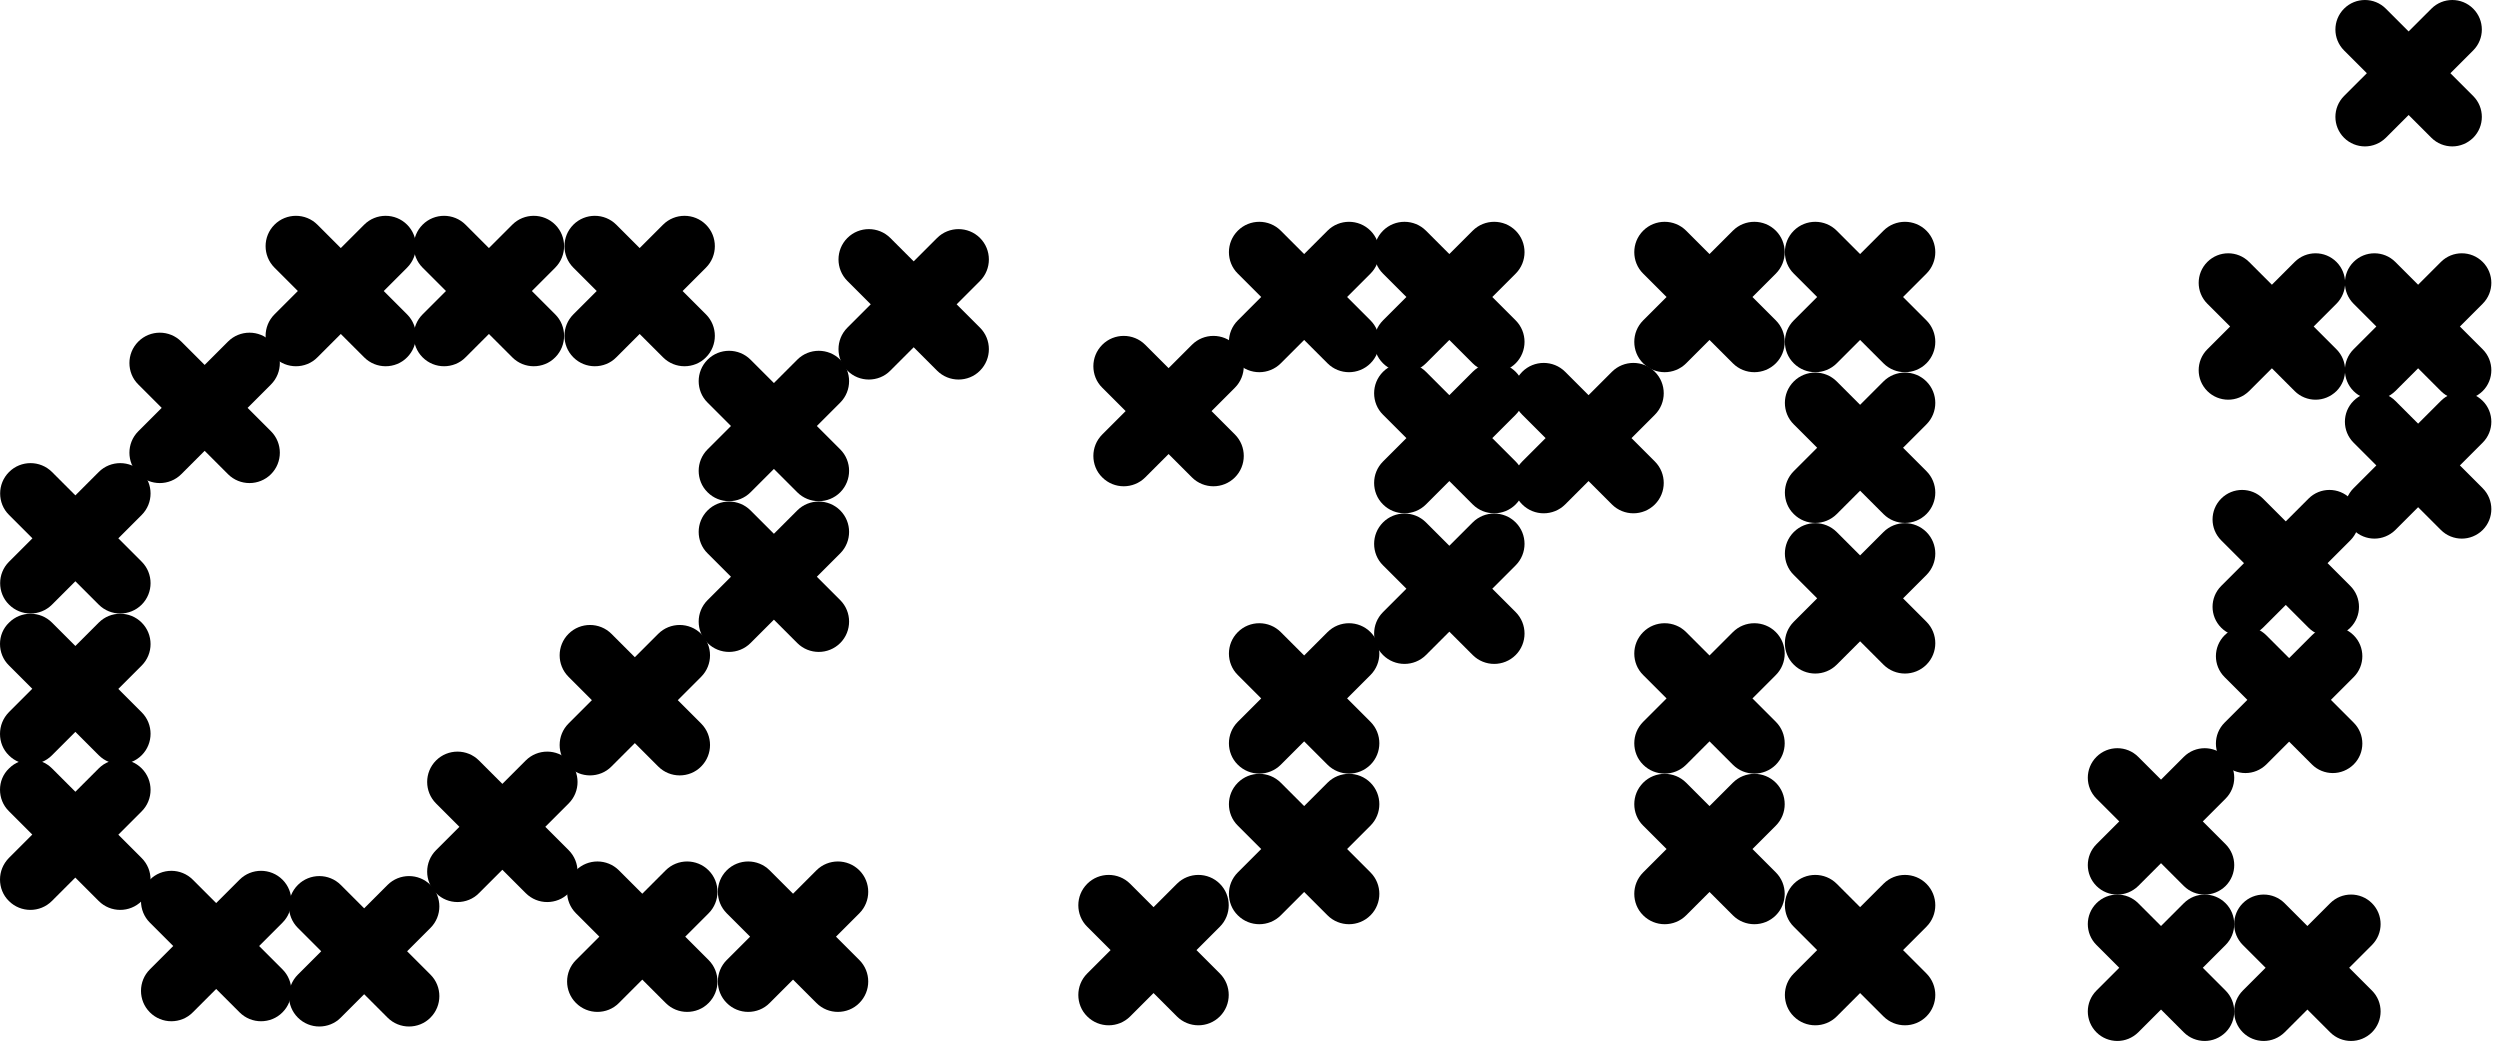
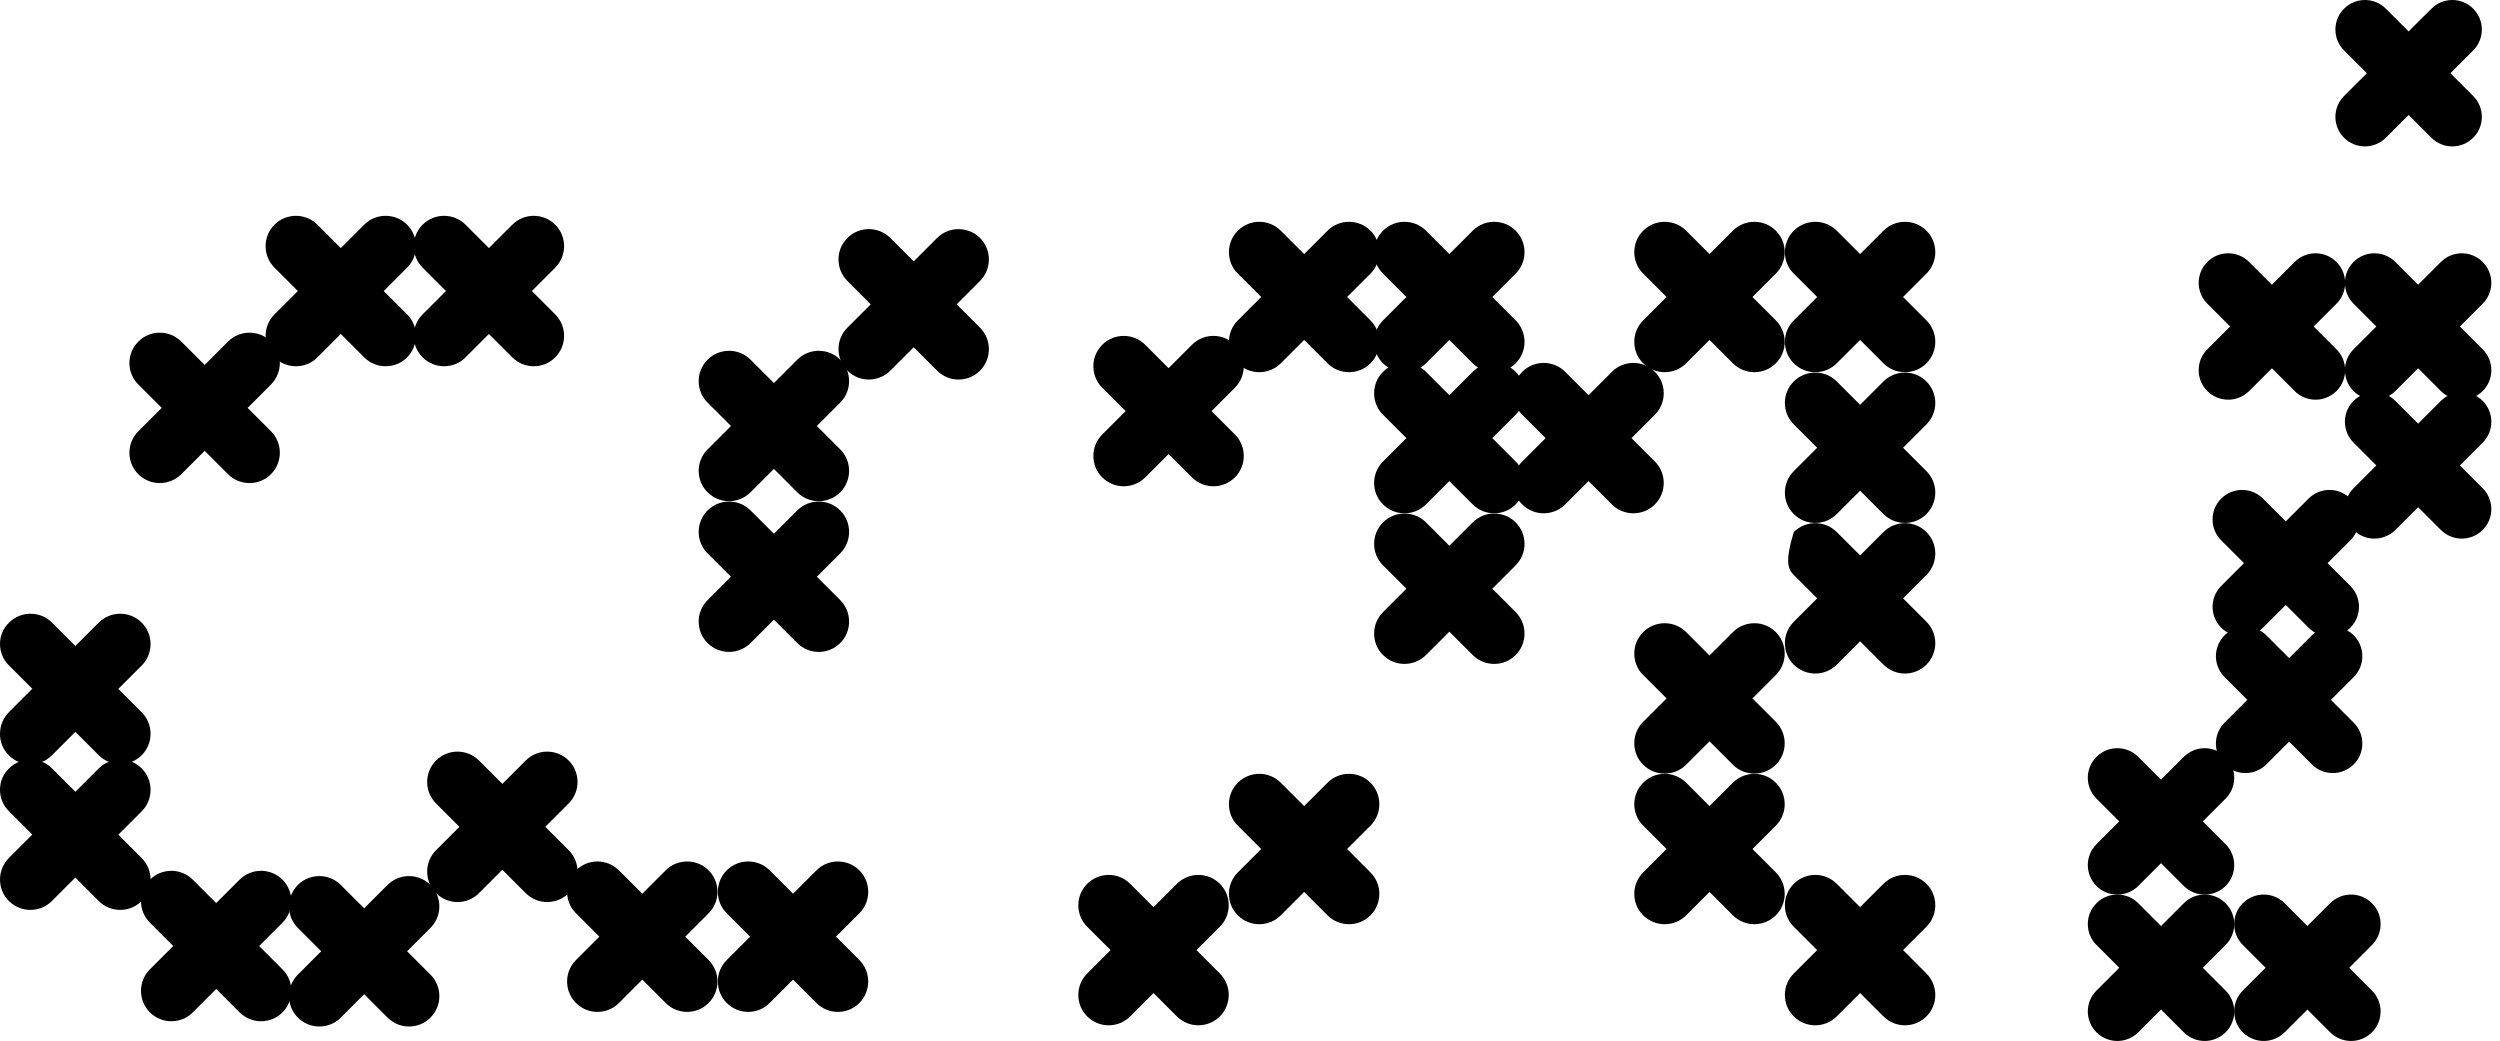
<svg xmlns="http://www.w3.org/2000/svg" width="281" height="117" viewBox="0 0 281 117" fill="none">
  <path d="M131.349 51.033L133.976 53.66C135.306 54.99 137.473 54.99 138.803 53.66C140.133 52.331 140.133 50.163 138.803 48.833L136.176 46.206L138.803 43.579C140.133 42.249 140.133 40.082 138.803 38.752C137.473 37.422 135.306 37.422 133.976 38.752L131.349 41.379L128.722 38.752C127.392 37.422 125.225 37.422 123.895 38.752C123.222 39.425 122.894 40.296 122.894 41.166C122.894 42.036 123.222 42.923 123.895 43.579L126.522 46.206L123.895 48.833C123.222 49.507 122.894 50.377 122.894 51.247C122.894 52.117 123.222 53.004 123.895 53.66C125.225 54.99 127.392 54.99 128.722 53.66L131.349 51.033Z" fill="black" />
  <path d="M146.587 38.211L149.214 40.837C150.543 42.167 152.711 42.167 154.041 40.837C155.371 39.508 155.371 37.34 154.041 36.01L151.414 33.383L154.041 30.756C155.371 29.427 155.371 27.259 154.041 25.929C152.711 24.599 150.543 24.599 149.214 25.929L146.587 28.556L143.96 25.929C142.63 24.599 140.462 24.599 139.132 25.929C138.459 26.602 138.131 27.473 138.131 28.343C138.131 29.213 138.459 30.1 139.132 30.756L141.759 33.383L139.132 36.01C138.459 36.684 138.131 37.554 138.131 38.424C138.131 39.294 138.459 40.181 139.132 40.837C140.462 42.167 142.63 42.167 143.96 40.837L146.587 38.211Z" fill="black" />
  <path d="M162.906 38.211L165.533 40.837C166.863 42.167 169.031 42.167 170.36 40.837C171.69 39.508 171.69 37.34 170.36 36.01L167.733 33.383L170.36 30.756C171.69 29.427 171.69 27.259 170.36 25.929C169.031 24.599 166.863 24.599 165.533 25.929L162.906 28.556L160.279 25.929C158.949 24.599 156.782 24.599 155.452 25.929C154.779 26.602 154.451 27.473 154.451 28.343C154.451 29.213 154.779 30.1 155.452 30.756L158.079 33.383L155.452 36.01C154.779 36.684 154.451 37.554 154.451 38.424C154.451 39.294 154.779 40.181 155.452 40.837C156.782 42.167 158.949 42.167 160.279 40.837L162.906 38.211Z" fill="black" />
  <path d="M162.906 54.071L165.533 56.698C166.863 58.028 169.031 58.028 170.36 56.698C171.69 55.368 171.69 53.201 170.36 51.871L167.733 49.244L170.36 46.617C171.69 45.287 171.69 43.12 170.36 41.79C169.031 40.46 166.863 40.46 165.533 41.79L162.906 44.417L160.279 41.79C158.949 40.46 156.782 40.46 155.452 41.79C154.779 42.463 154.451 43.333 154.451 44.203C154.451 45.074 154.779 45.96 155.452 46.617L158.079 49.244L155.452 51.871C154.779 52.544 154.451 53.414 154.451 54.285C154.451 55.155 154.779 56.041 155.452 56.698C156.782 58.028 158.949 58.028 160.279 56.698L162.906 54.071Z" fill="black" />
  <path d="M162.906 70.999L165.533 73.626C166.863 74.956 169.031 74.956 170.36 73.626C171.69 72.296 171.69 70.129 170.36 68.799L167.733 66.172L170.36 63.545C171.69 62.215 171.69 60.047 170.36 58.718C169.031 57.388 166.863 57.388 165.533 58.718L162.906 61.344L160.279 58.718C158.949 57.388 156.782 57.388 155.452 58.718C154.779 59.391 154.451 60.261 154.451 61.131C154.451 62.001 154.779 62.888 155.452 63.545L158.079 66.172L155.452 68.799C154.779 69.472 154.451 70.342 154.451 71.212C154.451 72.082 154.779 72.969 155.452 73.626C156.782 74.956 158.949 74.956 160.279 73.626L162.906 70.999Z" fill="black" />
-   <path d="M146.587 83.329L149.214 85.956C150.543 87.286 152.711 87.286 154.041 85.956C155.371 84.626 155.371 82.459 154.041 81.129L151.414 78.502L154.041 75.875C155.371 74.545 155.371 72.378 154.041 71.048C152.711 69.718 150.543 69.718 149.214 71.048L146.587 73.675L143.96 71.048C142.63 69.718 140.462 69.718 139.132 71.048C138.459 71.721 138.131 72.591 138.131 73.462C138.131 74.332 138.459 75.219 139.132 75.875L141.759 78.502L139.132 81.129C138.459 81.802 138.131 82.673 138.131 83.543C138.131 84.413 138.459 85.3 139.132 85.956C140.462 87.286 142.63 87.286 143.96 85.956L146.587 83.329Z" fill="black" />
  <path d="M146.587 100.257L149.214 102.884C150.543 104.214 152.711 104.214 154.041 102.884C155.371 101.554 155.371 99.387 154.041 98.057L151.414 95.43L154.041 92.803C155.371 91.473 155.371 89.306 154.041 87.976C152.711 86.646 150.543 86.646 149.214 87.976L146.587 90.603L143.96 87.976C142.63 86.646 140.462 86.646 139.132 87.976C138.459 88.649 138.131 89.519 138.131 90.389C138.131 91.26 138.459 92.146 139.132 92.803L141.759 95.43L139.132 98.057C138.459 98.73 138.131 99.6 138.131 100.47C138.131 101.341 138.459 102.227 139.132 102.884C140.462 104.214 142.63 104.214 143.96 102.884L146.587 100.257Z" fill="black" />
  <path d="M129.658 111.619L132.285 114.246C133.615 115.576 135.782 115.576 137.112 114.246C138.442 112.916 138.442 110.749 137.112 109.419L134.485 106.792L137.112 104.165C138.442 102.835 138.442 100.667 137.112 99.338C135.782 98.008 133.615 98.008 132.285 99.338L129.658 101.965L127.031 99.338C125.701 98.008 123.534 98.008 122.204 99.338C121.531 100.011 121.203 100.881 121.203 101.751C121.203 102.621 121.531 103.508 122.204 104.165L124.831 106.792L122.204 109.419C121.531 110.092 121.203 110.962 121.203 111.832C121.203 112.702 121.531 113.589 122.204 114.246C123.534 115.576 125.701 115.576 127.031 114.246L129.658 111.619Z" fill="black" />
  <path d="M178.553 54.071L181.18 56.698C182.51 58.028 184.678 58.028 186.007 56.698C187.337 55.368 187.337 53.201 186.007 51.871L183.38 49.244L186.007 46.617C187.337 45.287 187.337 43.12 186.007 41.79C184.678 40.46 182.51 40.46 181.18 41.79L178.553 44.417L175.926 41.79C174.596 40.46 172.429 40.46 171.099 41.79C170.426 42.463 170.098 43.333 170.098 44.203C170.098 45.074 170.426 45.96 171.099 46.617L173.726 49.244L171.099 51.871C170.426 52.544 170.098 53.414 170.098 54.285C170.098 55.155 170.426 56.041 171.099 56.698C172.429 58.028 174.596 58.028 175.926 56.698L178.553 54.071Z" fill="black" />
  <path d="M192.149 38.211L194.776 40.837C196.105 42.167 198.273 42.167 199.603 40.837C200.933 39.508 200.933 37.34 199.603 36.01L196.976 33.383L199.603 30.756C200.933 29.427 200.933 27.259 199.603 25.929C198.273 24.599 196.105 24.599 194.776 25.929L192.149 28.556L189.522 25.929C188.192 24.599 186.024 24.599 184.694 25.929C184.021 26.602 183.693 27.473 183.693 28.343C183.693 29.213 184.021 30.1 184.694 30.756L187.321 33.383L184.694 36.01C184.021 36.684 183.693 37.554 183.693 38.424C183.693 39.294 184.021 40.181 184.694 40.837C186.024 42.167 188.192 42.167 189.522 40.837L192.149 38.211Z" fill="black" />
  <path d="M209.076 38.211L211.703 40.837C213.033 42.167 215.2 42.167 216.53 40.837C217.86 39.508 217.86 37.34 216.53 36.01L213.903 33.383L216.53 30.756C217.86 29.427 217.86 27.259 216.53 25.929C215.2 24.599 213.033 24.599 211.703 25.929L209.076 28.556L206.449 25.929C205.119 24.599 202.952 24.599 201.622 25.929C200.949 26.602 200.621 27.473 200.621 28.343C200.621 29.213 200.949 30.1 201.622 30.756L204.249 33.383L201.622 36.01C200.949 36.684 200.621 37.554 200.621 38.424C200.621 39.294 200.949 40.181 201.622 40.837C202.952 42.167 205.119 42.167 206.449 40.837L209.076 38.211Z" fill="black" />
  <path d="M209.076 55.155L211.703 57.782C213.033 59.112 215.2 59.112 216.53 57.782C217.86 56.452 217.86 54.285 216.53 52.955L213.903 50.328L216.53 47.701C217.86 46.371 217.86 44.203 216.53 42.873C215.2 41.544 213.033 41.544 211.703 42.873L209.076 45.501L206.449 42.873C205.119 41.544 202.952 41.544 201.622 42.873C200.949 43.547 200.621 44.417 200.621 45.287C200.621 46.157 200.949 47.044 201.622 47.701L204.249 50.328L201.622 52.955C200.949 53.628 200.621 54.498 200.621 55.368C200.621 56.238 200.949 57.125 201.622 57.782C202.952 59.112 205.119 59.112 206.449 57.782L209.076 55.155Z" fill="black" />
-   <path d="M209.076 72.082L211.703 74.709C213.033 76.039 215.2 76.039 216.53 74.709C217.86 73.379 217.86 71.212 216.53 69.882L213.903 67.255L216.53 64.628C217.86 63.298 217.86 61.131 216.53 59.801C215.2 58.471 213.033 58.471 211.703 59.801L209.076 62.428L206.449 59.801C205.119 58.471 202.952 58.471 201.622 59.801C200.949 60.474 200.621 61.344 200.621 62.215C200.621 63.085 200.949 63.971 201.622 64.628L204.249 67.255L201.622 69.882C200.949 70.555 200.621 71.426 200.621 72.296C200.621 73.166 200.949 74.053 201.622 74.709C202.952 76.039 205.119 76.039 206.449 74.709L209.076 72.082Z" fill="black" />
+   <path d="M209.076 72.082L211.703 74.709C213.033 76.039 215.2 76.039 216.53 74.709C217.86 73.379 217.86 71.212 216.53 69.882L213.903 67.255L216.53 64.628C217.86 63.298 217.86 61.131 216.53 59.801C215.2 58.471 213.033 58.471 211.703 59.801L209.076 62.428L206.449 59.801C205.119 58.471 202.952 58.471 201.622 59.801C200.621 63.085 200.949 63.971 201.622 64.628L204.249 67.255L201.622 69.882C200.949 70.555 200.621 71.426 200.621 72.296C200.621 73.166 200.949 74.053 201.622 74.709C202.952 76.039 205.119 76.039 206.449 74.709L209.076 72.082Z" fill="black" />
  <path d="M192.149 83.329L194.776 85.956C196.105 87.286 198.273 87.286 199.603 85.956C200.933 84.626 200.933 82.459 199.603 81.129L196.976 78.502L199.603 75.875C200.933 74.545 200.933 72.378 199.603 71.048C198.273 69.718 196.105 69.718 194.776 71.048L192.149 73.675L189.522 71.048C188.192 69.718 186.024 69.718 184.694 71.048C184.021 71.721 183.693 72.591 183.693 73.462C183.693 74.332 184.021 75.219 184.694 75.875L187.321 78.502L184.694 81.129C184.021 81.802 183.693 82.673 183.693 83.543C183.693 84.413 184.021 85.3 184.694 85.956C186.024 87.286 188.192 87.286 189.522 85.956L192.149 83.329Z" fill="black" />
  <path d="M192.149 100.257L194.776 102.884C196.105 104.214 198.273 104.214 199.603 102.884C200.933 101.554 200.933 99.387 199.603 98.057L196.976 95.43L199.603 92.803C200.933 91.473 200.933 89.306 199.603 87.976C198.273 86.646 196.105 86.646 194.776 87.976L192.149 90.603L189.522 87.976C188.192 86.646 186.024 86.646 184.694 87.976C184.021 88.649 183.693 89.519 183.693 90.389C183.693 91.26 184.021 92.146 184.694 92.803L187.321 95.43L184.694 98.057C184.021 98.73 183.693 99.6 183.693 100.47C183.693 101.341 184.021 102.227 184.694 102.884C186.024 104.214 188.192 104.214 189.522 102.884L192.149 100.257Z" fill="black" />
  <path d="M209.076 111.619L211.703 114.246C213.033 115.576 215.2 115.576 216.53 114.246C217.86 112.916 217.86 110.749 216.53 109.419L213.903 106.792L216.53 104.165C217.86 102.835 217.86 100.667 216.53 99.338C215.2 98.008 213.033 98.008 211.703 99.338L209.076 101.965L206.449 99.338C205.119 98.008 202.952 98.008 201.622 99.338C200.949 100.011 200.621 100.881 200.621 101.751C200.621 102.621 200.949 103.508 201.622 104.165L204.249 106.792L201.622 109.419C200.949 110.092 200.621 110.962 200.621 111.832C200.621 112.702 200.949 113.589 201.622 114.246C202.952 115.576 205.119 115.576 206.449 114.246L209.076 111.619Z" fill="black" />
  <path d="M260.057 36.7L262.618 34.139C263.915 32.842 263.915 30.74 262.618 29.443C261.321 28.146 259.219 28.146 257.922 29.443L255.361 32.004L252.799 29.443C251.502 28.146 249.401 28.146 248.104 29.443C246.807 30.74 246.807 32.842 248.104 34.139L250.665 36.7L248.104 39.261C246.807 40.558 246.807 42.66 248.104 43.957C248.744 44.597 249.598 44.926 250.452 44.926C251.305 44.926 252.143 44.597 252.799 43.957L255.361 41.396L257.922 43.957C258.562 44.597 259.416 44.926 260.27 44.926C261.124 44.926 261.961 44.597 262.618 43.957C263.915 42.66 263.915 40.558 262.618 39.261L260.057 36.7Z" fill="black" />
  <path d="M276.493 36.7L279.054 34.139C280.351 32.842 280.351 30.74 279.054 29.443C277.757 28.146 275.655 28.146 274.358 29.443L271.797 32.004L269.235 29.443C267.938 28.146 265.837 28.146 264.54 29.443C263.243 30.74 263.243 32.842 264.54 34.139L267.101 36.7L264.54 39.261C263.243 40.558 263.243 42.66 264.54 43.957C265.18 44.597 266.034 44.926 266.888 44.926C267.741 44.926 268.579 44.597 269.235 43.957L271.797 41.396L274.358 43.957C274.998 44.597 275.852 44.926 276.706 44.926C277.56 44.926 278.397 44.597 279.054 43.957C280.351 42.66 280.351 40.558 279.054 39.261L276.493 36.7Z" fill="black" />
  <path d="M276.493 52.314L279.054 49.753C280.351 48.456 280.351 46.354 279.054 45.057C277.757 43.76 275.655 43.76 274.358 45.057L271.797 47.618L269.235 45.057C267.938 43.76 265.837 43.76 264.54 45.057C263.243 46.354 263.243 48.456 264.54 49.753L267.101 52.314L264.54 54.876C263.243 56.173 263.243 58.274 264.54 59.571C265.18 60.212 266.034 60.54 266.888 60.54C267.741 60.54 268.579 60.212 269.235 59.571L271.797 57.01L274.358 59.571C274.998 60.212 275.852 60.54 276.706 60.54C277.56 60.54 278.397 60.212 279.054 59.571C280.351 58.274 280.351 56.173 279.054 54.876L276.493 52.314Z" fill="black" />
  <path d="M261.617 63.298L264.178 60.737C265.475 59.44 265.475 57.338 264.178 56.041C262.881 54.744 260.779 54.744 259.482 56.041L256.921 58.603L254.359 56.041C253.062 54.744 250.961 54.744 249.664 56.041C248.367 57.338 248.367 59.44 249.664 60.737L252.225 63.298L249.664 65.86C248.367 67.157 248.367 69.258 249.664 70.555C250.304 71.196 251.158 71.524 252.012 71.524C252.865 71.524 253.703 71.196 254.359 70.555L256.921 67.994L259.482 70.555C260.122 71.196 260.976 71.524 261.83 71.524C262.684 71.524 263.521 71.196 264.178 70.555C265.475 69.258 265.475 67.157 264.178 65.86L261.617 63.298Z" fill="black" />
  <path d="M261.994 78.666L264.555 76.105C265.852 74.808 265.852 72.706 264.555 71.409C263.258 70.112 261.157 70.112 259.86 71.409L257.298 73.971L254.737 71.409C253.44 70.112 251.338 70.112 250.041 71.409C248.744 72.706 248.744 74.808 250.041 76.105L252.603 78.666L250.041 81.228C248.744 82.525 248.744 84.626 250.041 85.923C250.682 86.564 251.535 86.892 252.389 86.892C253.243 86.892 254.08 86.564 254.737 85.923L257.298 83.362L259.86 85.923C260.5 86.564 261.354 86.892 262.207 86.892C263.061 86.892 263.899 86.564 264.555 85.923C265.852 84.626 265.852 82.525 264.555 81.228L261.994 78.666Z" fill="black" />
  <path d="M247.595 92.327L250.156 89.766C251.453 88.468 251.453 86.367 250.156 85.07C248.859 83.773 246.758 83.773 245.461 85.07L242.899 87.631L240.338 85.07C239.041 83.773 236.939 83.773 235.642 85.07C234.345 86.367 234.345 88.468 235.642 89.766L238.204 92.327L235.642 94.888C234.345 96.185 234.345 98.287 235.642 99.584C236.283 100.224 237.136 100.553 237.99 100.553C238.844 100.553 239.681 100.224 240.338 99.584L242.899 97.023L245.461 99.584C246.101 100.224 246.955 100.553 247.809 100.553C248.662 100.553 249.5 100.224 250.156 99.584C251.453 98.287 251.453 96.185 250.156 94.888L247.595 92.327Z" fill="black" />
  <path d="M247.595 108.778L250.156 106.217C251.453 104.92 251.453 102.818 250.156 101.521C248.859 100.224 246.758 100.224 245.461 101.521L242.899 104.083L240.338 101.521C239.041 100.224 236.939 100.224 235.642 101.521C234.345 102.818 234.345 104.92 235.642 106.217L238.204 108.778L235.642 111.34C234.345 112.637 234.345 114.738 235.642 116.035C236.283 116.676 237.136 117.004 237.99 117.004C238.844 117.004 239.681 116.676 240.338 116.035L242.899 113.474L245.461 116.035C246.101 116.676 246.955 117.004 247.809 117.004C248.662 117.004 249.5 116.676 250.156 116.035C251.453 114.738 251.453 112.637 250.156 111.34L247.595 108.778Z" fill="black" />
  <path d="M264.047 108.778L266.608 106.217C267.905 104.92 267.905 102.818 266.608 101.521C265.311 100.224 263.209 100.224 261.912 101.521L259.351 104.083L256.79 101.521C255.493 100.224 253.391 100.224 252.094 101.521C250.797 102.818 250.797 104.92 252.094 106.217L254.655 108.778L252.094 111.34C250.797 112.637 250.797 114.738 252.094 116.035C252.734 116.676 253.588 117.004 254.442 117.004C255.296 117.004 256.133 116.676 256.79 116.035L259.351 113.474L261.912 116.035C262.553 116.676 263.406 117.004 264.26 117.004C265.114 117.004 265.951 116.676 266.608 116.035C267.905 114.738 267.905 112.637 266.608 111.34L264.047 108.778Z" fill="black" />
  <path d="M275.425 8.23L277.986 5.669C279.284 4.371 279.284 2.27 277.986 0.973C276.689 -0.324 274.588 -0.324 273.291 0.973L270.729 3.534L268.168 0.973C266.871 -0.324 264.769 -0.324 263.472 0.973C262.175 2.27 262.175 4.371 263.472 5.669L266.034 8.23L263.472 10.791C262.175 12.088 262.175 14.19 263.472 15.487C264.113 16.127 264.966 16.456 265.82 16.456C266.674 16.456 267.511 16.127 268.168 15.487L270.729 12.926L273.291 15.487C273.931 16.127 274.785 16.456 275.639 16.456C276.492 16.456 277.33 16.127 277.986 15.487C279.284 14.19 279.284 12.088 277.986 10.791L275.425 8.23Z" fill="black" />
  <path d="M43.132 32.71L45.759 30.083C47.089 28.753 47.089 26.586 45.759 25.256C44.429 23.926 42.262 23.926 40.932 25.256L38.305 27.883L35.678 25.256C34.348 23.926 32.181 23.926 30.851 25.256C29.521 26.586 29.521 28.753 30.851 30.083L33.478 32.71L30.851 35.337C29.521 36.667 29.521 38.834 30.851 40.164C31.524 40.838 32.394 41.166 33.264 41.166C34.135 41.166 35.021 40.838 35.678 40.164L38.305 37.538L40.932 40.164C41.605 40.838 42.475 41.166 43.346 41.166C44.216 41.166 45.102 40.838 45.759 40.164C47.089 38.834 47.089 36.667 45.759 35.337L43.132 32.71Z" fill="black" />
  <path d="M59.781 32.71L62.408 30.083C63.737 28.753 63.737 26.586 62.408 25.256C61.078 23.926 58.91 23.926 57.581 25.256L54.953 27.883L52.327 25.256C50.997 23.926 48.829 23.926 47.499 25.256C46.169 26.586 46.169 28.753 47.499 30.083L50.126 32.71L47.499 35.337C46.169 36.667 46.169 38.834 47.499 40.164C48.173 40.838 49.043 41.166 49.913 41.166C50.783 41.166 51.67 40.838 52.327 40.164L54.953 37.538L57.581 40.164C58.254 40.838 59.124 41.166 59.994 41.166C60.864 41.166 61.751 40.838 62.408 40.164C63.737 38.834 63.737 36.667 62.408 35.337L59.781 32.71Z" fill="black" />
  <path d="M29.126 106.332L31.753 103.705C33.083 102.375 33.083 100.208 31.753 98.878C30.423 97.548 28.256 97.548 26.926 98.878L24.299 101.505L21.672 98.878C20.342 97.548 18.175 97.548 16.845 98.878C15.515 100.208 15.515 102.375 16.845 103.705L19.472 106.332L16.845 108.959C15.515 110.289 15.515 112.456 16.845 113.786C17.518 114.459 18.389 114.788 19.259 114.788C20.129 114.788 21.015 114.459 21.672 113.786L24.299 111.159L26.926 113.786C27.599 114.459 28.47 114.788 29.34 114.788C30.21 114.788 31.097 114.459 31.753 113.786C33.083 112.456 33.083 110.289 31.753 108.959L29.126 106.332Z" fill="black" />
  <path d="M45.76 106.923L48.387 104.296C49.717 102.966 49.717 100.799 48.387 99.469C47.057 98.139 44.889 98.139 43.559 99.469L40.932 102.096L38.306 99.469C36.976 98.139 34.808 98.139 33.478 99.469C32.148 100.799 32.148 102.966 33.478 104.296L36.105 106.923L33.478 109.55C32.148 110.88 32.148 113.047 33.478 114.377C34.152 115.05 35.022 115.379 35.892 115.379C36.762 115.379 37.649 115.05 38.306 114.377L40.932 111.75L43.559 114.377C44.233 115.05 45.103 115.379 45.973 115.379C46.843 115.379 47.73 115.05 48.387 114.377C49.717 113.047 49.717 110.88 48.387 109.55L45.76 106.923Z" fill="black" />
  <path d="M77.02 105.281L79.647 102.654C80.977 101.324 80.977 99.157 79.647 97.827C78.317 96.497 76.15 96.497 74.82 97.827L72.193 100.454L69.566 97.827C68.236 96.497 66.069 96.497 64.739 97.827C63.409 99.157 63.409 101.324 64.739 102.654L67.366 105.281L64.739 107.908C63.409 109.238 63.409 111.405 64.739 112.735C65.412 113.408 66.282 113.737 67.152 113.737C68.022 113.737 68.909 113.408 69.566 112.735L72.193 110.108L74.82 112.735C75.493 113.408 76.363 113.737 77.233 113.737C78.103 113.737 78.99 113.408 79.647 112.735C80.977 111.405 80.977 109.238 79.647 107.908L77.02 105.281Z" fill="black" />
  <path d="M93.965 105.281L96.592 102.654C97.922 101.324 97.922 99.157 96.592 97.827C95.262 96.497 93.094 96.497 91.765 97.827L89.138 100.454L86.511 97.827C85.181 96.497 83.013 96.497 81.683 97.827C80.354 99.157 80.354 101.324 81.683 102.654L84.311 105.281L81.683 107.908C80.354 109.238 80.354 111.405 81.683 112.735C82.357 113.408 83.227 113.737 84.097 113.737C84.967 113.737 85.854 113.408 86.511 112.735L89.138 110.108L91.765 112.735C92.438 113.408 93.308 113.737 94.178 113.737C95.048 113.737 95.935 113.408 96.592 112.735C97.922 111.405 97.922 109.238 96.592 107.908L93.965 105.281Z" fill="black" />
-   <path d="M76.725 32.71L79.352 30.083C80.682 28.753 80.682 26.586 79.352 25.256C78.022 23.926 75.855 23.926 74.525 25.256L71.898 27.883L69.271 25.256C67.941 23.926 65.774 23.926 64.444 25.256C63.114 26.586 63.114 28.753 64.444 30.083L67.071 32.71L64.444 35.337C63.114 36.667 63.114 38.834 64.444 40.164C65.117 40.838 65.987 41.166 66.857 41.166C67.728 41.166 68.614 40.838 69.271 40.164L71.898 37.538L74.525 40.164C75.198 40.838 76.068 41.166 76.938 41.166C77.809 41.166 78.695 40.838 79.352 40.164C80.682 38.834 80.682 36.667 79.352 35.337L76.725 32.71Z" fill="black" />
  <path d="M86.987 52.708L89.614 55.335C90.944 56.665 93.111 56.665 94.441 55.335C95.771 54.005 95.771 51.838 94.441 50.508L91.814 47.881L94.441 45.254C95.771 43.924 95.771 41.757 94.441 40.427C93.111 39.097 90.944 39.097 89.614 40.427L86.987 43.054L84.36 40.427C83.03 39.097 80.863 39.097 79.533 40.427C78.86 41.1 78.531 41.971 78.531 42.841C78.531 43.711 78.86 44.597 79.533 45.254L82.16 47.881L79.533 50.508C78.86 51.181 78.531 52.052 78.531 52.922C78.531 53.792 78.86 54.679 79.533 55.335C80.863 56.665 83.03 56.665 84.36 55.335L86.987 52.708Z" fill="black" />
  <path d="M23.003 50.672L25.63 53.3C26.959 54.629 29.127 54.629 30.457 53.3C31.787 51.969 31.787 49.802 30.457 48.472L27.83 45.845L30.457 43.218C31.787 41.888 31.787 39.721 30.457 38.391C29.127 37.061 26.959 37.061 25.63 38.391L23.003 41.018L20.375 38.391C19.046 37.061 16.878 37.061 15.548 38.391C14.875 39.064 14.547 39.935 14.547 40.805C14.547 41.675 14.875 42.562 15.548 43.218L18.175 45.845L15.548 48.472C14.875 49.145 14.547 50.016 14.547 50.886C14.547 51.756 14.875 52.643 15.548 53.3C16.878 54.629 19.046 54.629 20.375 53.3L23.003 50.672Z" fill="black" />
  <path d="M86.987 69.652L89.614 72.279C90.944 73.609 93.111 73.609 94.441 72.279C95.771 70.95 95.771 68.782 94.441 67.452L91.814 64.825L94.441 62.198C95.771 60.868 95.771 58.701 94.441 57.371C93.111 56.041 90.944 56.041 89.614 57.371L86.987 59.998L84.36 57.371C83.03 56.041 80.863 56.041 79.533 57.371C78.86 58.044 78.531 58.915 78.531 59.785C78.531 60.655 78.86 61.542 79.533 62.198L82.16 64.825L79.533 67.452C78.86 68.126 78.531 68.996 78.531 69.866C78.531 70.736 78.86 71.623 79.533 72.279C80.863 73.609 83.03 73.609 84.36 72.279L86.987 69.652Z" fill="black" />
-   <path d="M8.472 65.334L11.099 67.961C12.429 69.291 14.596 69.291 15.926 67.961C17.256 66.631 17.256 64.464 15.926 63.134L13.299 60.507L15.926 57.88C17.256 56.55 17.256 54.383 15.926 53.053C14.596 51.723 12.429 51.723 11.099 53.053L8.472 55.68L5.845 53.053C4.515 51.723 2.348 51.723 1.018 53.053C0.344 53.726 0.016 54.596 0.016 55.467C0.016 56.337 0.344 57.224 1.018 57.88L3.645 60.507L1.018 63.134C0.344 63.807 0.016 64.678 0.016 65.548C0.016 66.418 0.344 67.305 1.018 67.961C2.348 69.291 4.515 69.291 5.845 67.961L8.472 65.334Z" fill="black" />
  <path d="M8.472 82.262L11.099 84.889C12.429 86.219 14.596 86.219 15.926 84.889C17.256 83.559 17.256 81.392 15.926 80.062L13.299 77.435L15.926 74.808C17.256 73.478 17.256 71.311 15.926 69.981C14.596 68.651 12.429 68.651 11.099 69.981L8.472 72.608L5.845 69.981C4.515 68.651 2.348 68.651 1.018 69.981C0.328 70.638 0 71.508 0 72.378C0 73.248 0.328 74.135 1.002 74.791L3.629 77.418L1.002 80.046C0.328 80.735 0 81.605 0 82.492C0 83.379 0.328 84.249 1.002 84.906C2.331 86.235 4.499 86.235 5.829 84.906L8.456 82.278L8.472 82.262Z" fill="black" />
  <path d="M8.472 98.648L11.099 101.275C12.429 102.605 14.596 102.605 15.926 101.275C17.256 99.945 17.256 97.778 15.926 96.448L13.299 93.821L15.926 91.194C17.256 89.864 17.256 87.697 15.926 86.367C14.596 85.037 12.429 85.037 11.099 86.367L8.472 88.994L5.845 86.367C4.515 85.037 2.348 85.037 1.018 86.367C0.328 87.023 0 87.894 0 88.764C0 89.634 0.328 90.521 1.002 91.177L3.629 93.804L1.002 96.431C0.328 97.121 0 97.991 0 98.861C0 99.732 0.328 100.618 1.002 101.275C2.331 102.605 4.499 102.605 5.829 101.275L8.456 98.648H8.472Z" fill="black" />
  <path d="M107.526 34.205L110.153 31.578C111.483 30.248 111.483 28.08 110.153 26.75C108.823 25.421 106.656 25.421 105.326 26.75L102.699 29.377L100.072 26.75C98.742 25.421 96.575 25.421 95.245 26.75C93.915 28.08 93.915 30.248 95.245 31.578L97.872 34.205L95.245 36.831C93.915 38.161 93.915 40.329 95.245 41.659C95.918 42.332 96.788 42.66 97.659 42.66C98.529 42.66 99.415 42.332 100.072 41.659L102.699 39.032L105.326 41.659C105.999 42.332 106.869 42.66 107.74 42.66C108.61 42.66 109.496 42.332 110.153 41.659C111.483 40.329 111.483 38.161 110.153 36.831L107.526 34.205Z" fill="black" />
  <path d="M61.292 92.934L63.919 90.307C65.249 88.977 65.249 86.81 63.919 85.48C62.589 84.15 60.422 84.15 59.092 85.48L56.465 88.107L53.838 85.48C52.508 84.15 50.34 84.15 49.011 85.48C47.681 86.81 47.681 88.977 49.011 90.307L51.638 92.934L49.011 95.561C47.681 96.891 47.681 99.058 49.011 100.388C49.684 101.061 50.554 101.39 51.424 101.39C52.294 101.39 53.181 101.061 53.838 100.388L56.465 97.761L59.092 100.388C59.765 101.061 60.635 101.39 61.505 101.39C62.376 101.39 63.262 101.061 63.919 100.388C65.249 99.058 65.249 96.891 63.919 95.561L61.292 92.934Z" fill="black" />
-   <path d="M76.183 78.699L78.81 76.072C80.14 74.742 80.14 72.575 78.81 71.245C77.48 69.915 75.313 69.915 73.983 71.245L71.356 73.872L68.729 71.245C67.399 69.915 65.232 69.915 63.902 71.245C62.572 72.575 62.572 74.742 63.902 76.072L66.529 78.699L63.902 81.326C62.572 82.656 62.572 84.823 63.902 86.153C64.575 86.826 65.445 87.155 66.315 87.155C67.186 87.155 68.072 86.826 68.729 86.153L71.356 83.526L73.983 86.153C74.656 86.826 75.526 87.155 76.396 87.155C77.267 87.155 78.153 86.826 78.81 86.153C80.14 84.823 80.14 82.656 78.81 81.326L76.183 78.699Z" fill="black" />
</svg>